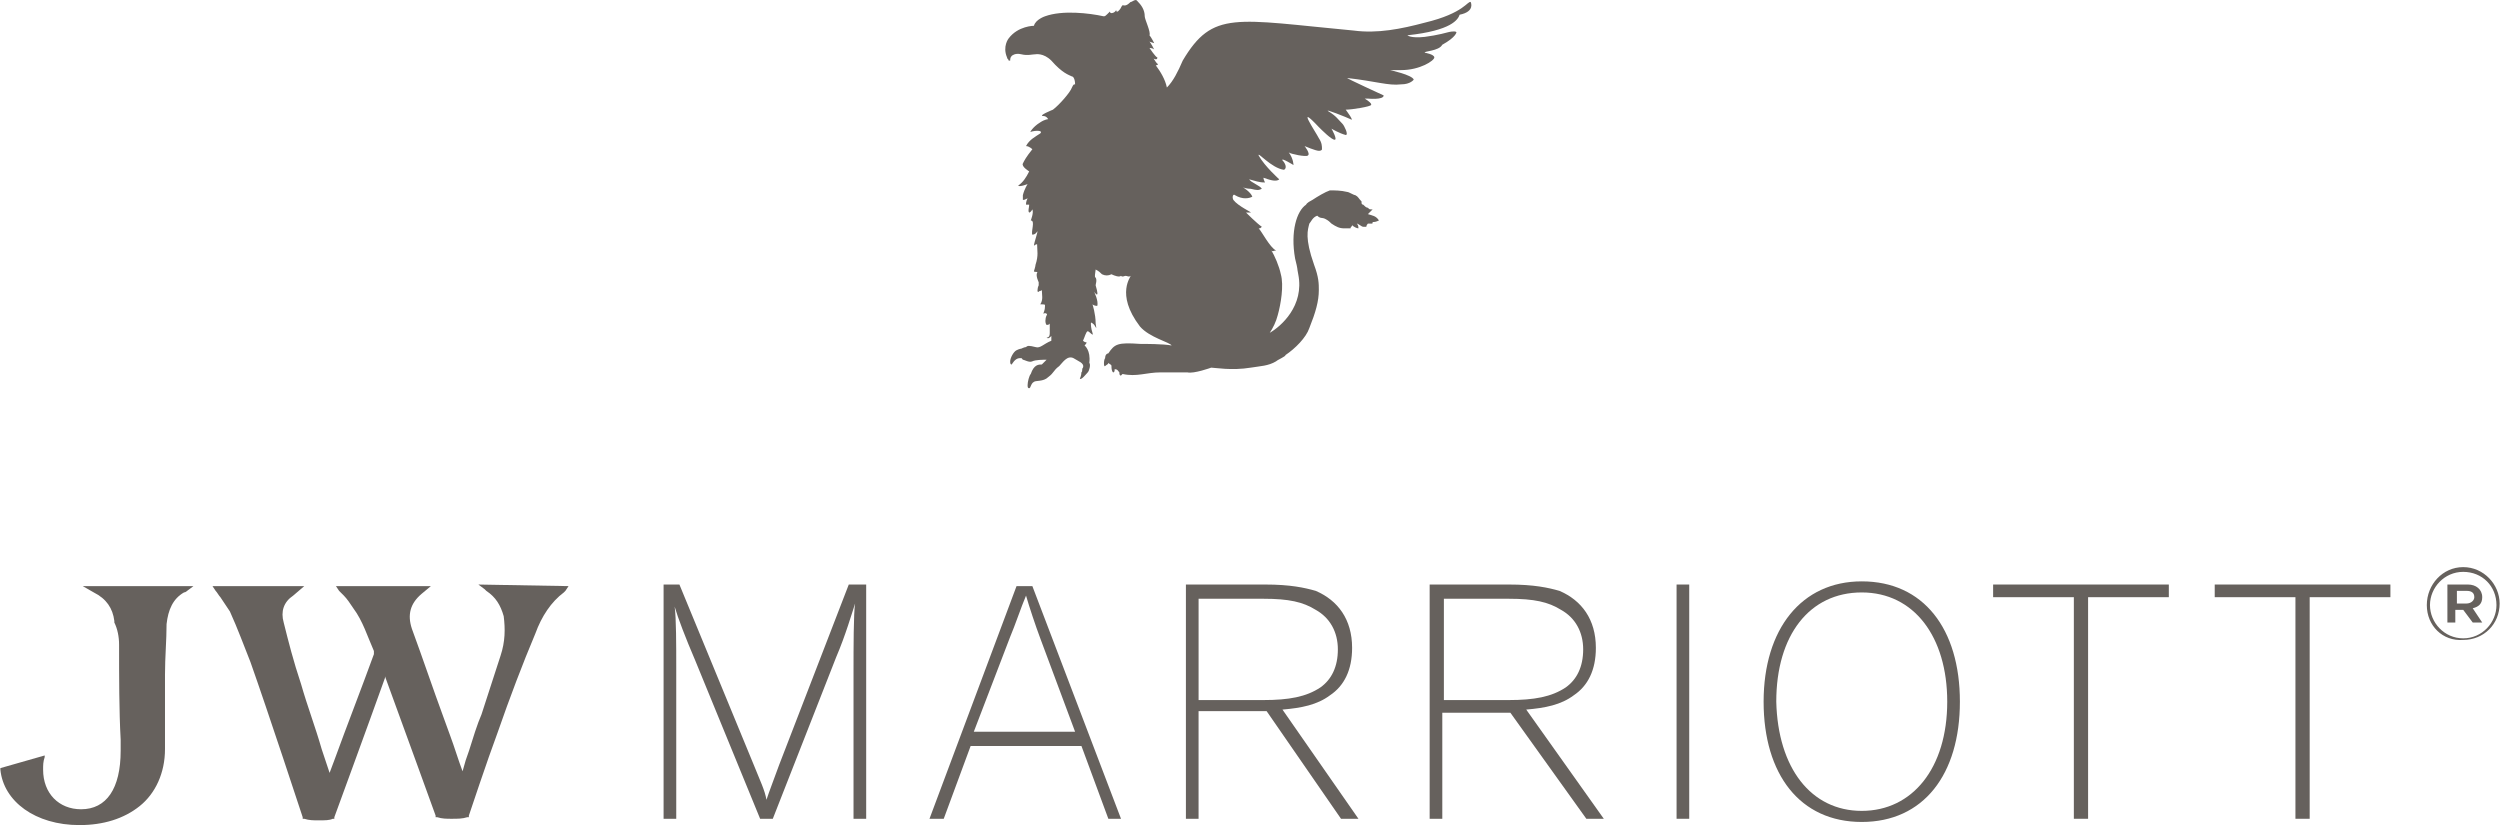
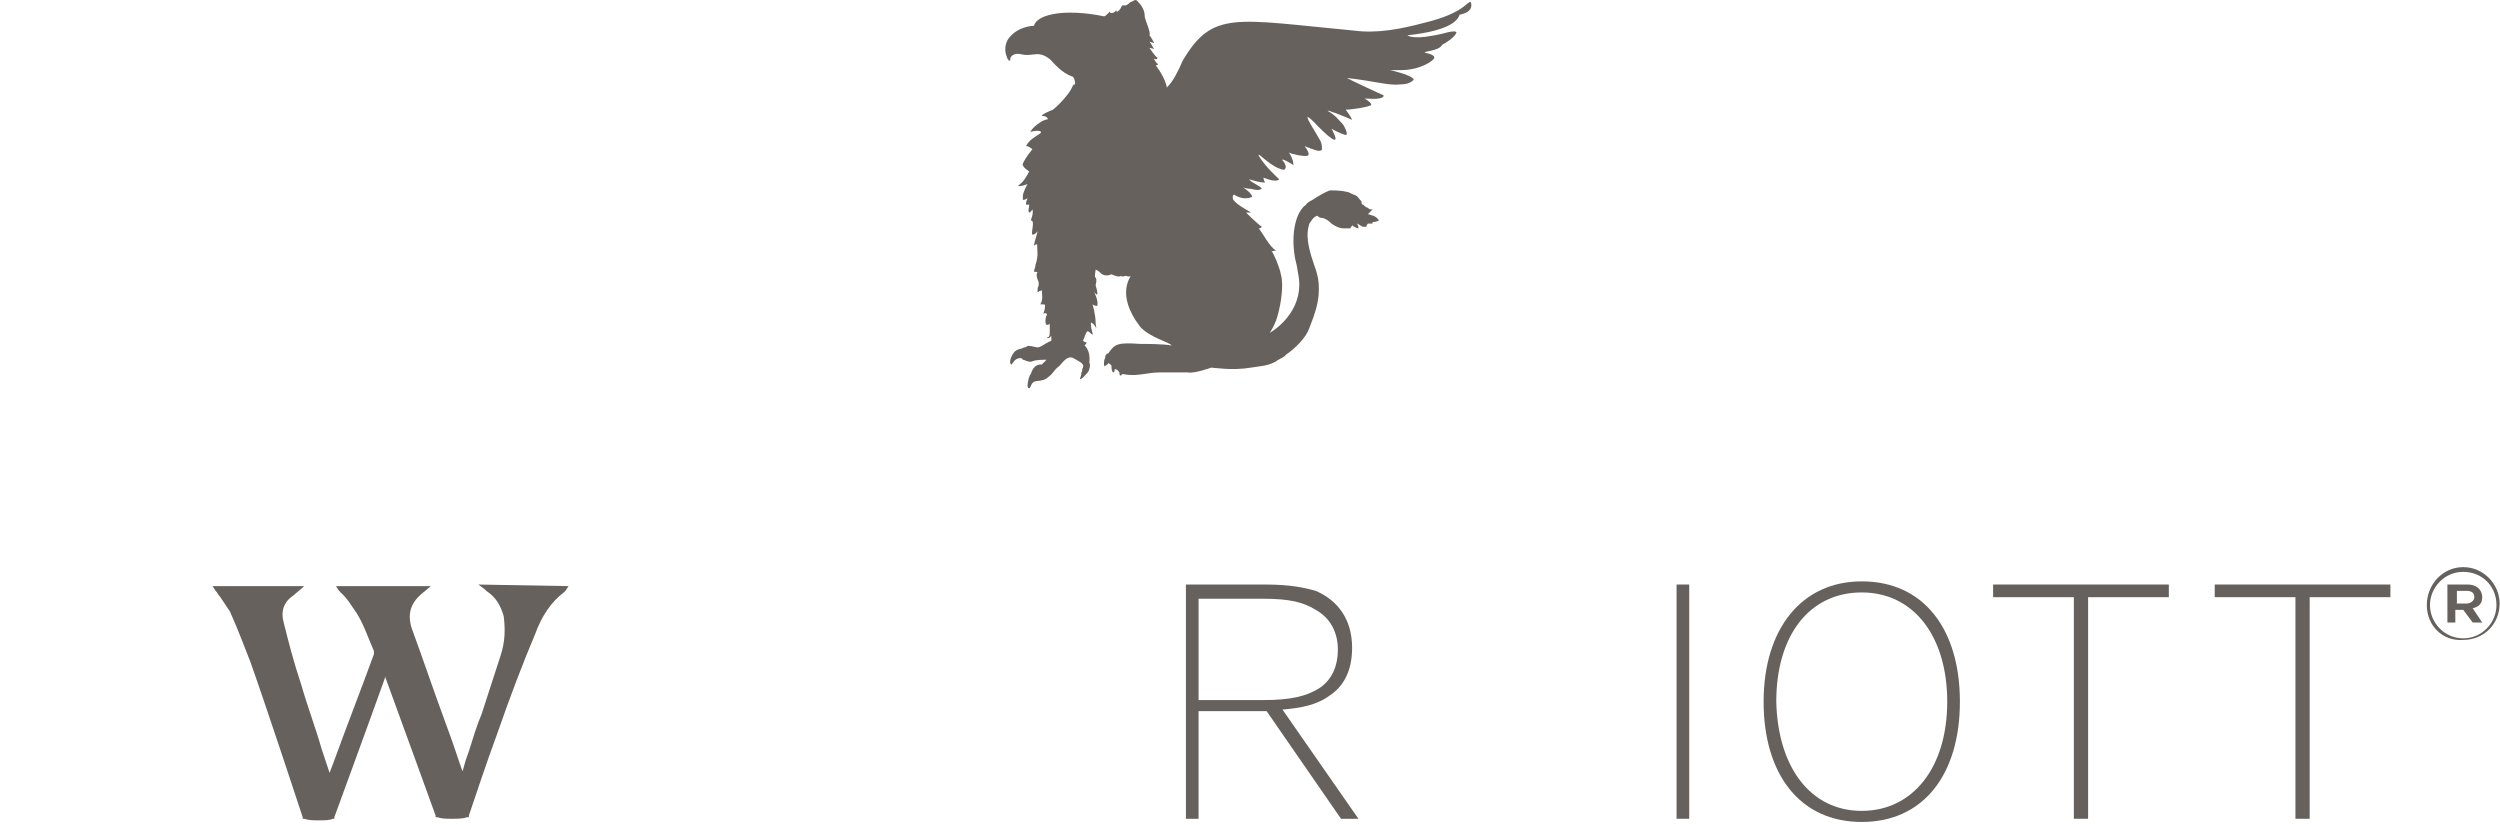
<svg xmlns="http://www.w3.org/2000/svg" version="1.1" id="Layer_1" x="0px" y="0px" width="1627px" height="537px" viewBox="0 0 1627 537" enable-background="new 0 0 1627 537" xml:space="preserve">
  <g>
    <g>
      <g>
        <g>
          <path fill="#66615D" d="m311.33 380.41l4.12 3.09l1.03 1.03c6.18 4.12 9.27 9.27 11.33 16.48c1.03 8.24 1.03 16.48-2.06 25.75c-4.12 12.36-8.24 25.76-12.36 38.11l-2.06 5.15c-3.09 8.24-5.15 16.48-8.24 24.73l-2.06 7.21c-3.09-8.24-5.15-15.46-8.24-23.69l-4.12-11.33c-7.21-19.57-13.39-38.11-20.6-57.69c-3.09-9.27-1.03-16.48 6.18-22.67l6.18-5.14h-61.81l2.06 3.09c1.03 1.03 2.06 2.06 3.09 3.09c2.06 2.06 4.12 5.15 6.18 8.25c6.18 8.23 9.27 18.54 13.39 27.81c0 0 0 1.03 0 2.06c-8.24 22.66-17.51 46.35-25.75 69.02c-1.03 3.09-2.06 5.15-3.09 8.24l0 0l-5.15-15.45c-4.12-14.42-9.27-27.81-13.39-42.23c-5.15-15.46-8.24-27.81-11.33-40.17c-2.06-7.21 0-13.4 6.18-17.52l7.21-6.18h-59.74l2.06 3.09c1.03 1.03 2.06 3.09 3.09 4.12c2.06 3.09 4.12 6.18 6.18 9.27c5.15 11.33 9.27 22.66 13.39 32.96c11.33 31.93 33.99 100.95 33.99 100.95v1.03h1.03c3.09 1.03 6.18 1.03 9.27 1.03c4.12 0 7.21 0 9.27-1.03h1.03v-1.03c0 0 22.66-61.81 32.96-90.65v-1.03c11.33 30.9 32.96 90.65 32.96 90.65v1.03h1.03c3.09 1.03 6.18 1.03 9.27 1.03c4.12 0 7.21 0 10.3-1.03h1.03v-1.03c0 0 12.36-37.09 18.54-53.57c8.24-23.69 16.48-45.32 24.72-64.89c4.12-11.33 10.3-20.6 18.54-26.78l1.03-1.03l2.06-3.09l-58.71-1.03z" />
-           <path fill="#66615D" d="m61.02 385.56c8.24 4.12 12.36 10.31 13.39 18.54v1.03c2.06 4.12 3.09 9.27 3.09 14.42c0 20.6 0 43.26 1.03 61.8l0 0v7.21c0 24.72-9.27 38.11-25.75 38.11c-14.42 0-24.72-10.3-24.72-25.75c0-3.09 0-5.15 1.03-8.24v-1.03l-28.84 8.24v1.03c2.06 20.6 22.66 36.05 51.51 36.05c15.45 0 28.84-4.12 39.14-12.36c10.3-8.24 16.48-21.64 16.48-37.08l0 0l0 0c0-5.15 0-9.27 0-13.39c0-11.33 0-19.57 0-35.03c0-11.33 1.03-22.66 1.03-32.96c1.03-9.27 4.12-16.48 11.33-20.6c1.03 0 2.06-1.03 2.06-1.03l4.12-3.09h-72.11l7.21 4.12z" />
        </g>
        <g>
-           <path fill="#66615D" d="m502.93 532.86h-8.24l-42.23-103.01c-6.18-14.42-11.33-27.81-13.39-35.02l0 0c1.03 7.21 1.03 25.75 1.03 39.14v98.89h-8.24v-152.45h10.3l48.41 117.43c4.12 10.29 7.21 16.48 8.24 22.66l0 0c2.06-6.18 4.12-11.33 8.24-22.66l45.33-117.43h11.33v152.45h-8.24v-96.83c0-13.4 0-37.09 1.03-43.27l0 0c-2.06 6.18-6.18 20.6-12.36 35.02l-41.2 105.07z" />
-           <path fill="#66615D" d="m614.18 532.86h-9.27l56.65-151.42h10.3l57.69 151.42h-8.24l-17.51-47.38h-72.11l-17.51 47.38zm62.83-117.43c-3.09-8.24-7.21-20.6-9.27-27.81c-3.09 7.21-7.21 19.58-10.3 26.78l-23.69 61.81h65.92l-22.66-60.78z" />
          <path fill="#66615D" d="m884.06 532.86h-11.33l-48.41-70.05h-44.29v70.05h-8.24v-152.45h51.51c16.48 0 25.75 2.06 32.96 4.12c14.42 6.18 23.69 18.54 23.69 37.09c0 14.42-5.15 24.72-14.42 30.9c-8.24 6.18-18.54 8.24-30.9 9.27l49.44 71.07zm-61.8-77.26c16.48 0 27.82-2.06 37.09-8.24c7.21-5.15 11.33-13.39 11.33-24.73c0-11.33-5.15-20.6-14.42-25.75c-8.25-5.15-17.51-7.21-33.99-7.21h-42.23v65.92h42.23z" />
-           <path fill="#66615D" d="m1043.72 532.86h-11.33l-49.44-69.02h-44.3v69.02h-8.23v-152.45h51.51c16.48 0 25.75 2.06 32.96 4.12c14.42 6.18 23.7 18.54 23.7 37.09c0 14.42-5.15 24.72-14.42 30.9c-8.24 6.18-18.54 8.24-30.9 9.27l50.48 71.07zm-61.8-77.26c16.48 0 27.81-2.06 37.08-8.24c7.21-5.15 11.33-13.39 11.33-24.73c0-11.33-5.15-20.6-14.42-25.75c-8.24-5.15-17.51-7.21-33.99-7.21h-42.24v65.92h42.24z" />
          <path fill="#66615D" d="m1099.35 532.86h-8.24v-152.45h8.24v152.45z" />
          <path fill="#66615D" d="m1211.63 378.35c40.17 0 63.87 30.9 63.87 78.29s-23.7 78.29-63.87 78.29s-63.87-30.91-63.87-78.29s24.73-78.29 63.87-78.29zm0 149.37c32.96 0 55.63-27.81 55.63-71.08c0-42.23-21.63-71.08-55.63-71.08s-55.63 27.81-55.63 71.08c1.03 43.26 22.66 71.08 55.63 71.08z" />
          <path fill="#66615D" d="m1297.13 380.41h114.34v8.24h-52.54v144.21h-9.27v-144.21h-52.54v-8.24z" />
          <path fill="#66615D" d="m1441.34 380.41h114.34v8.24h-52.54v144.21h-9.27v-144.21h-52.53v-8.24z" />
        </g>
      </g>
      <path fill="#66615D" d="m957.19 1.34c-2.06-1.03-4.12 7.21-29.87 13.39c-15.45 4.12-30.91 7.21-46.36 5.15c-77.25-7.21-91.67-13.39-111.25 19.57c-3.09 7.21-6.18 13.39-10.3 17.51c-1.03-5.15-4.12-10.3-7.21-14.42c1.03 0 2.06-1.03 1.03-1.03c-2.06-2.06-2.06-4.12-4.12-4.12l0 0c2.06 1.03 4.12 2.06 4.12 0c-1.03 0-5.15-6.18-5.15-6.18s2.06 0 3.09 1.03c-2.06-4.12-3.09-5.15-3.09-5.15l3.09 1.03c0 0-2.06-4.12-3.09-5.15c1.03-2.06-3.09-10.3-3.09-12.36c0-4.12-2.06-7.21-5.15-10.3c-1.03-1.03-3.09 1.03-4.12 1.03c-3.09 3.09-4.12 2.06-5.15 2.06c-1.03 1.03-1.03 2.06-2.06 3.09l-1.03 1.03c-1.03 0-1.03 0-1.03-1.03c-1.03 2.06-3.09 2.06-3.09 2.06s-1.03 0-1.03-1.03c-3.09 3.09-3.09 3.09-4.12 3.09c-9.27-2.06-26.78-4.12-38.11 0c0 0-6.18 2.06-7.21 6.18c0 0-10.3 0-16.48 8.24c0 0-4.12 5.15-1.03 12.36c0 1.03 1.03 1.03 1.03 2.06h1.03c0-1.03 0-2.06 1.03-3.09c0 0 2.06-2.06 6.18-1.03c4.12 1.03 7.21 0 9.27 0c0 0 5.15-1.03 10.3 4.12c7.21 8.24 11.33 9.27 13.39 10.3c1.03 0 2.06 2.06 2.06 5.16c-1.03 0-1.03 0-2.06 2.06c-1.03 3.09-8.24 11.33-12.36 14.42c0 0-10.3 4.12-6.18 4.12c2.06 0 3.09 2.06 3.09 2.06s-2.06 0-5.15 2.06c-5.15 3.09-7.21 7.21-6.18 6.18c3.09-1.03 8.24-1.03 6.18 1.03c-3.09 2.06-7.21 4.12-9.27 8.24c2.06 0 4.12 2.06 4.12 2.06c-4.12 5.15-5.15 7.21-6.18 9.27c-1.03 2.06 4.12 5.15 4.12 5.15c-2.06 4.12-4.12 7.21-7.21 9.27c1.03 1.03 6.18-1.03 6.18-1.03s-2.06 3.09-3.09 7.21c0 2.06 0 2.06 0 3.09c1.03 0 1.03 0 3.09-1.03c-1.03 2.06-1.03 3.09-1.03 4.12c1.03 0 1.03 0 2.06 0c0 2.06-1.03 4.12 0 5.15c1.03 0 2.06-2.06 2.06-2.06c1.03 2.06-1.03 7.21-1.03 7.21c3.09 0 0 7.21 1.03 9.27c0 0 2.06 0 3.09-2.06c1.03-1.03-2.06 7.21-2.06 9.27c0 0 1.03-1.03 2.06-1.03c0 4.12 1.03 7.21-1.03 13.39c0 1.03-1.03 4.12-1.03 4.12c0 1.03 3.09 0 2.06 1.03c-1.03 2.06 1.03 6.18 1.03 6.18c0 1.03 0 2.06 0 2.06c-1.03 2.06-1.03 5.15 0 4.12c1.03-1.03 1.03 0 2.06-1.03c0 3.09 1.03 6.18-1.03 9.27c3.09 0 3.09 0 3.09 1.03c0 3.09-1.03 4.12-1.03 5.15c1.03-1.03 3.09 0 2.06 1.03c-1.03 2.06-1.03 5.15 0 6.18c2.06 0 2.06-1.03 2.06-1.03s0 3.09 0 6.18c0 1.03 0 3.09-2.06 3.09c1.03 1.03 2.06 0 3.09-1.03c0 1.03 0 2.06 0 3.09c-5.15 2.06-7.21 5.15-10.3 4.12c-4.12-1.03-5.15-1.03-6.18 0c-1.03 0-3.09 1.03-3.09 1.03s-1.03 0-3.09 1.03c-2.06 1.03-4.12 5.15-4.12 7.21c0 1.03 0 2.06 1.03 2.06c0 0 2.06-4.12 5.15-4.12c2.06 0 1.03 0 2.06 1.03c1.03 0 4.12 2.06 6.18 1.03c2.06-1.03 7.21-1.03 9.27-1.03c-1.03 1.03-3.09 3.09-3.09 3.09c-2.06 0-5.15 0-7.21 6.18c-1.03 1.03-2.06 5.15-2.06 7.21c0 1.03 0 2.06 1.03 2.06c1.03 0 1.03-3.09 3.09-4.12c1.03-1.03 6.18 0 9.27-3.09c4.12-3.09 3.09-4.12 7.21-7.21c2.06-2.06 5.15-7.21 9.27-5.15c3.09 2.06 7.21 3.09 6.18 6.18c-1.03 1.03 0 2.06-1.03 3.09c0 2.06-1.03 4.12-1.03 4.12c1.03 1.03 4.12-3.09 5.15-4.12c1.03-1.03 2.06-5.15 1.03-6.18c1.03-8.24-3.09-11.33-3.09-11.33s2.06-2.06 1.03-2.06c-1.03 0-2.06-1.03-2.06-1.03c1.03-2.06 2.06-6.18 3.09-6.18c1.03 0 4.12 4.12 3.09 1.03c-1.03-3.09-1.03-5.15-1.03-6.18l0 0c0-1.03 1.03 0 1.03 0c2.06 1.03 3.09 6.18 2.06 0c0-6.18-2.06-12.36-2.06-12.36s1.03 1.03 3.09 1.03c1.03-3.09-2.06-9.27-2.06-9.27s4.12 6.18 1.03-4.12c0-1.03 1.03-3.09 0-5.15c0 0-1.03 1.03 0-5.15c2.06 1.03 3.09 2.06 4.12 3.09c2.06 1.03 4.12 1.03 6.18 0c2.06 1.03 5.15 2.06 6.18 1.03c1.03 1.03 2.06 0 3.09 0s2.06 1.03 3.09 0c1.03 0-10.3 11.33 6.18 32.96c6.18 7.21 19.57 10.3 20.6 12.36c-5.15-1.03-17.51-1.03-20.6-1.03c-14.42-1.03-16.48 0-20.6 6.18c-1.03 0-2.06 1.03-2.06 3.09c-1.03 1.03-1.03 6.18 0 5.15s2.06-1.03 2.06-2.06c1.03 1.03 2.06 1.03 2.06 2.06s0 3.09 1.03 4.12c1.03 0 1.03-1.03 1.03-2.06l0 0c2.06 0 2.06 1.03 3.09 2.06c0 1.03 0 2.06 1.03 2.06l1.03-1.03c9.27 2.06 15.46-1.03 24.73-1.03c7.21 0 15.45 0 17.51 0c4.12 1.03 15.46-3.09 15.46-3.09c2.06 0 13.39 2.06 25.75 0c6.18-1.03 11.33-1.03 16.48-4.12c1.03-1.03 6.18-3.09 6.18-4.12c6.18-4.12 13.39-11.33 15.45-17.51c4.12-10.3 6.18-17.51 6.18-24.72c0-4.12 0-8.24-3.09-16.48c-6.18-17.51-4.12-22.66-3.09-26.78c1.03-1.03 2.06-4.12 5.15-5.15c2.06 2.06 3.09 1.03 5.15 2.06s3.09 2.06 4.12 3.09c3.09 2.06 5.15 3.09 8.24 3.09c1.03 0 3.09 0 4.12 0c0-1.03 1.03-1.03 1.03-2.06c1.03 1.03 3.09 2.06 4.12 2.06c0-1.03 0-2.06-1.03-3.09c1.03 0 3.09 2.06 4.12 2.06s1.03 0 2.06 0c0 0 0-1.03 1.03-2.06l0 0h2.06c1.03 0 1.03 0 1.03-1.03c1.03 0 2.06 0 4.12-1.03c-2.06-3.09-4.12-3.09-7.21-4.12c1.03-1.03 2.06-2.06 3.09-3.09h-1.03c-1.03 0-1.03 0-2.06-1.03c-1.03 0-2.06-1.03-3.1-2.06c-1.03 0-1.03-1.03-1.03-1.03s0 0 0-1.03c-2.06-2.06-2.06-3.09-4.12-4.12c-1.03 0-4.12-2.06-5.15-2.06c-4.12-1.03-8.24-1.03-11.33-1.03c-3.09 1.03-8.24 4.12-11.33 6.18c-4.12 2.06-4.12 3.09-4.12 3.09c-6.18 4.12-10.3 17.51-7.21 35.02c2.06 8.24 1.03 5.15 2.06 10.3c4.12 20.6-11.33 33.99-18.54 38.11l0 0c2.06-3.09 4.12-7.21 5.15-11.33c2.06-7.21 4.12-19.57 2.06-26.78c-1.03-5.15-4.12-12.36-6.18-15.45c1.03 1.03 1.03 0 3.09 0c-4.12-2.06-9.27-12.36-11.33-14.42c1.03 0 1.03 0 2.06-1.03c-3.09-2.06-10.3-9.27-10.3-9.27s2.06 0 3.09 0c1.03 0-8.24-4.12-11.33-8.24c-1.03-2.06 0-4.12 1.03-3.09c5.15 3.09 9.27 2.06 11.33 1.03c-1.03-3.09-6.18-6.18-6.18-6.18c2.06 1.03 5.15 1.03 5.15 1.03c4.12 1.03 5.15 1.03 7.21 0c-1.03-2.06-7.21-4.12-8.24-6.18c4.12 1.03 6.18 2.06 10.3 2.06c0 0-1.03-2.06-1.03-3.09c3.09 1.03 8.24 3.09 10.3 1.03c0 0-9.27-8.24-13.39-15.45c-1.03-3.09 8.24 8.24 16.48 9.27c2.06-1.03 1.03-4.12-1.03-6.18c-1.03-2.06 7.21 3.09 7.21 3.09s0-4.12-3.09-8.24c1.03 1.03 11.33 3.09 12.36 2.06c2.06-1.03-2.06-6.18-2.06-6.18s7.21 3.09 9.27 3.09s2.06-1.03 2.06-1.03c0-2.06 0-4.12-2.06-7.21c-2.06-4.12-15.45-23.69 0-7.21c2.06 2.06 8.24 8.24 10.3 8.24c2.06 0-2.06-7.21-2.06-7.21s5.15 3.09 9.27 4.12c2.06 0-1.03-6.18-2.06-7.21c-3.09-3.09-4.12-5.15-9.28-8.24c-3.09-2.06 12.36 4.12 14.42 5.15c3.09 2.06-3.09-6.18-3.09-6.18c4.12 0 16.48-2.06 16.48-3.09c1.03-1.03-4.12-4.12-4.12-4.12h2.06c0 0 10.29 1.03 10.29-2.06c0 0-24.72-11.33-23.69-11.33c18.54 2.06 26.78 5.15 35.03 4.12c6.18 0 8.23-3.09 8.23-3.09c-1.03-3.09-15.45-6.18-15.45-6.18h7.21c12.35 0 21.63-6.18 21.63-8.24c0-2.06-6.18-3.09-6.18-3.09c-1.03-1.03 9.27-1.03 11.32-5.15c9.27-5.15 9.27-8.24 9.27-8.24c-1.03-1.03-5.15 0-5.15 0s-7.21 2.06-15.45 3.09c-9.27 1.03-11.33-1.03-11.33-1.03c28.85-3.09 32.96-10.3 33.99-13.39c10.3-2.05 7.21-8.23 7.21-8.23m-290.48 114.34l0 0l0 0" />
    </g>
    <g>
      <path fill="#66615D" d="m1579.37 393.8l0 0c0-13.39 10.3-24.72 23.69-24.72c13.39 0 23.7 11.33 23.7 23.69l0 0c0 13.39-10.31 23.69-23.7 23.69c-13.38 1.03-23.69-9.27-23.69-22.66zm45.33 0l0 0c0-12.36-9.27-21.63-21.64-21.63c-12.36 0-21.63 10.3-21.63 21.63l0 0c0 11.34 9.27 21.63 21.63 21.63c12.36 0 21.64-10.29 21.64-21.63zm-29.88-13.39h11.34c5.15 0 9.27 3.09 9.27 8.24c0 4.12-2.06 6.18-6.18 7.21l6.18 9.27h-6.18l-6.18-8.24h-5.15v8.24h-5.15v-24.73h2.06zm10.31 12.36c3.09 0 5.15-2.06 5.15-4.12c0-3.09-2.06-4.12-5.15-4.12h-6.18v8.24h6.18z" />
    </g>
  </g>
</svg>